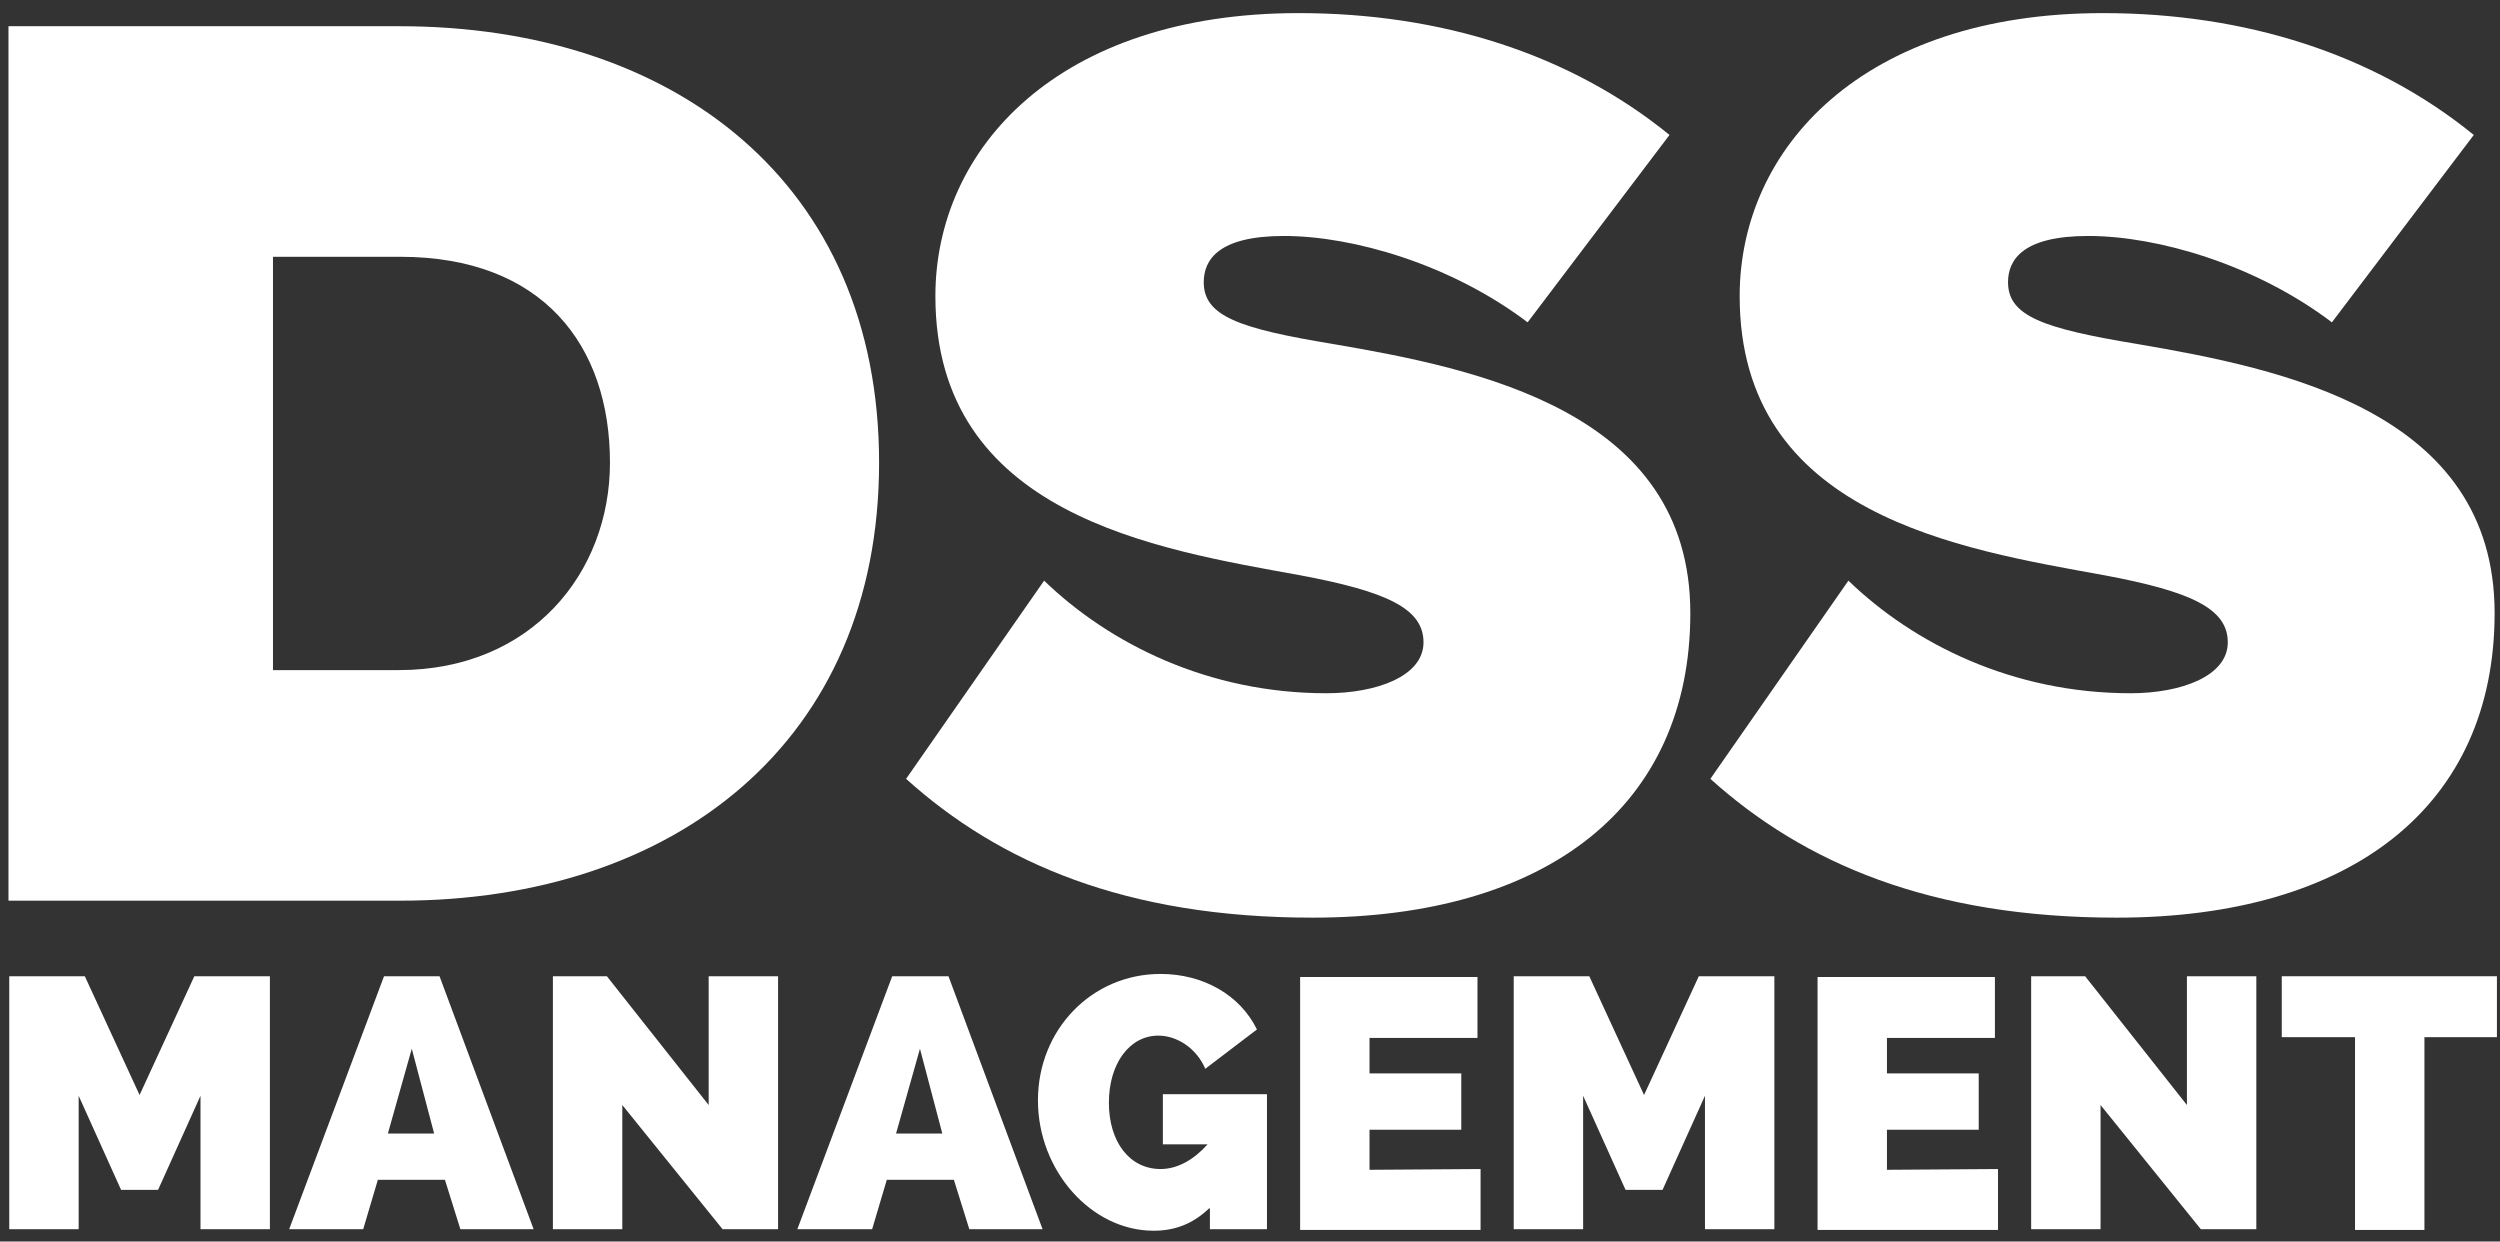
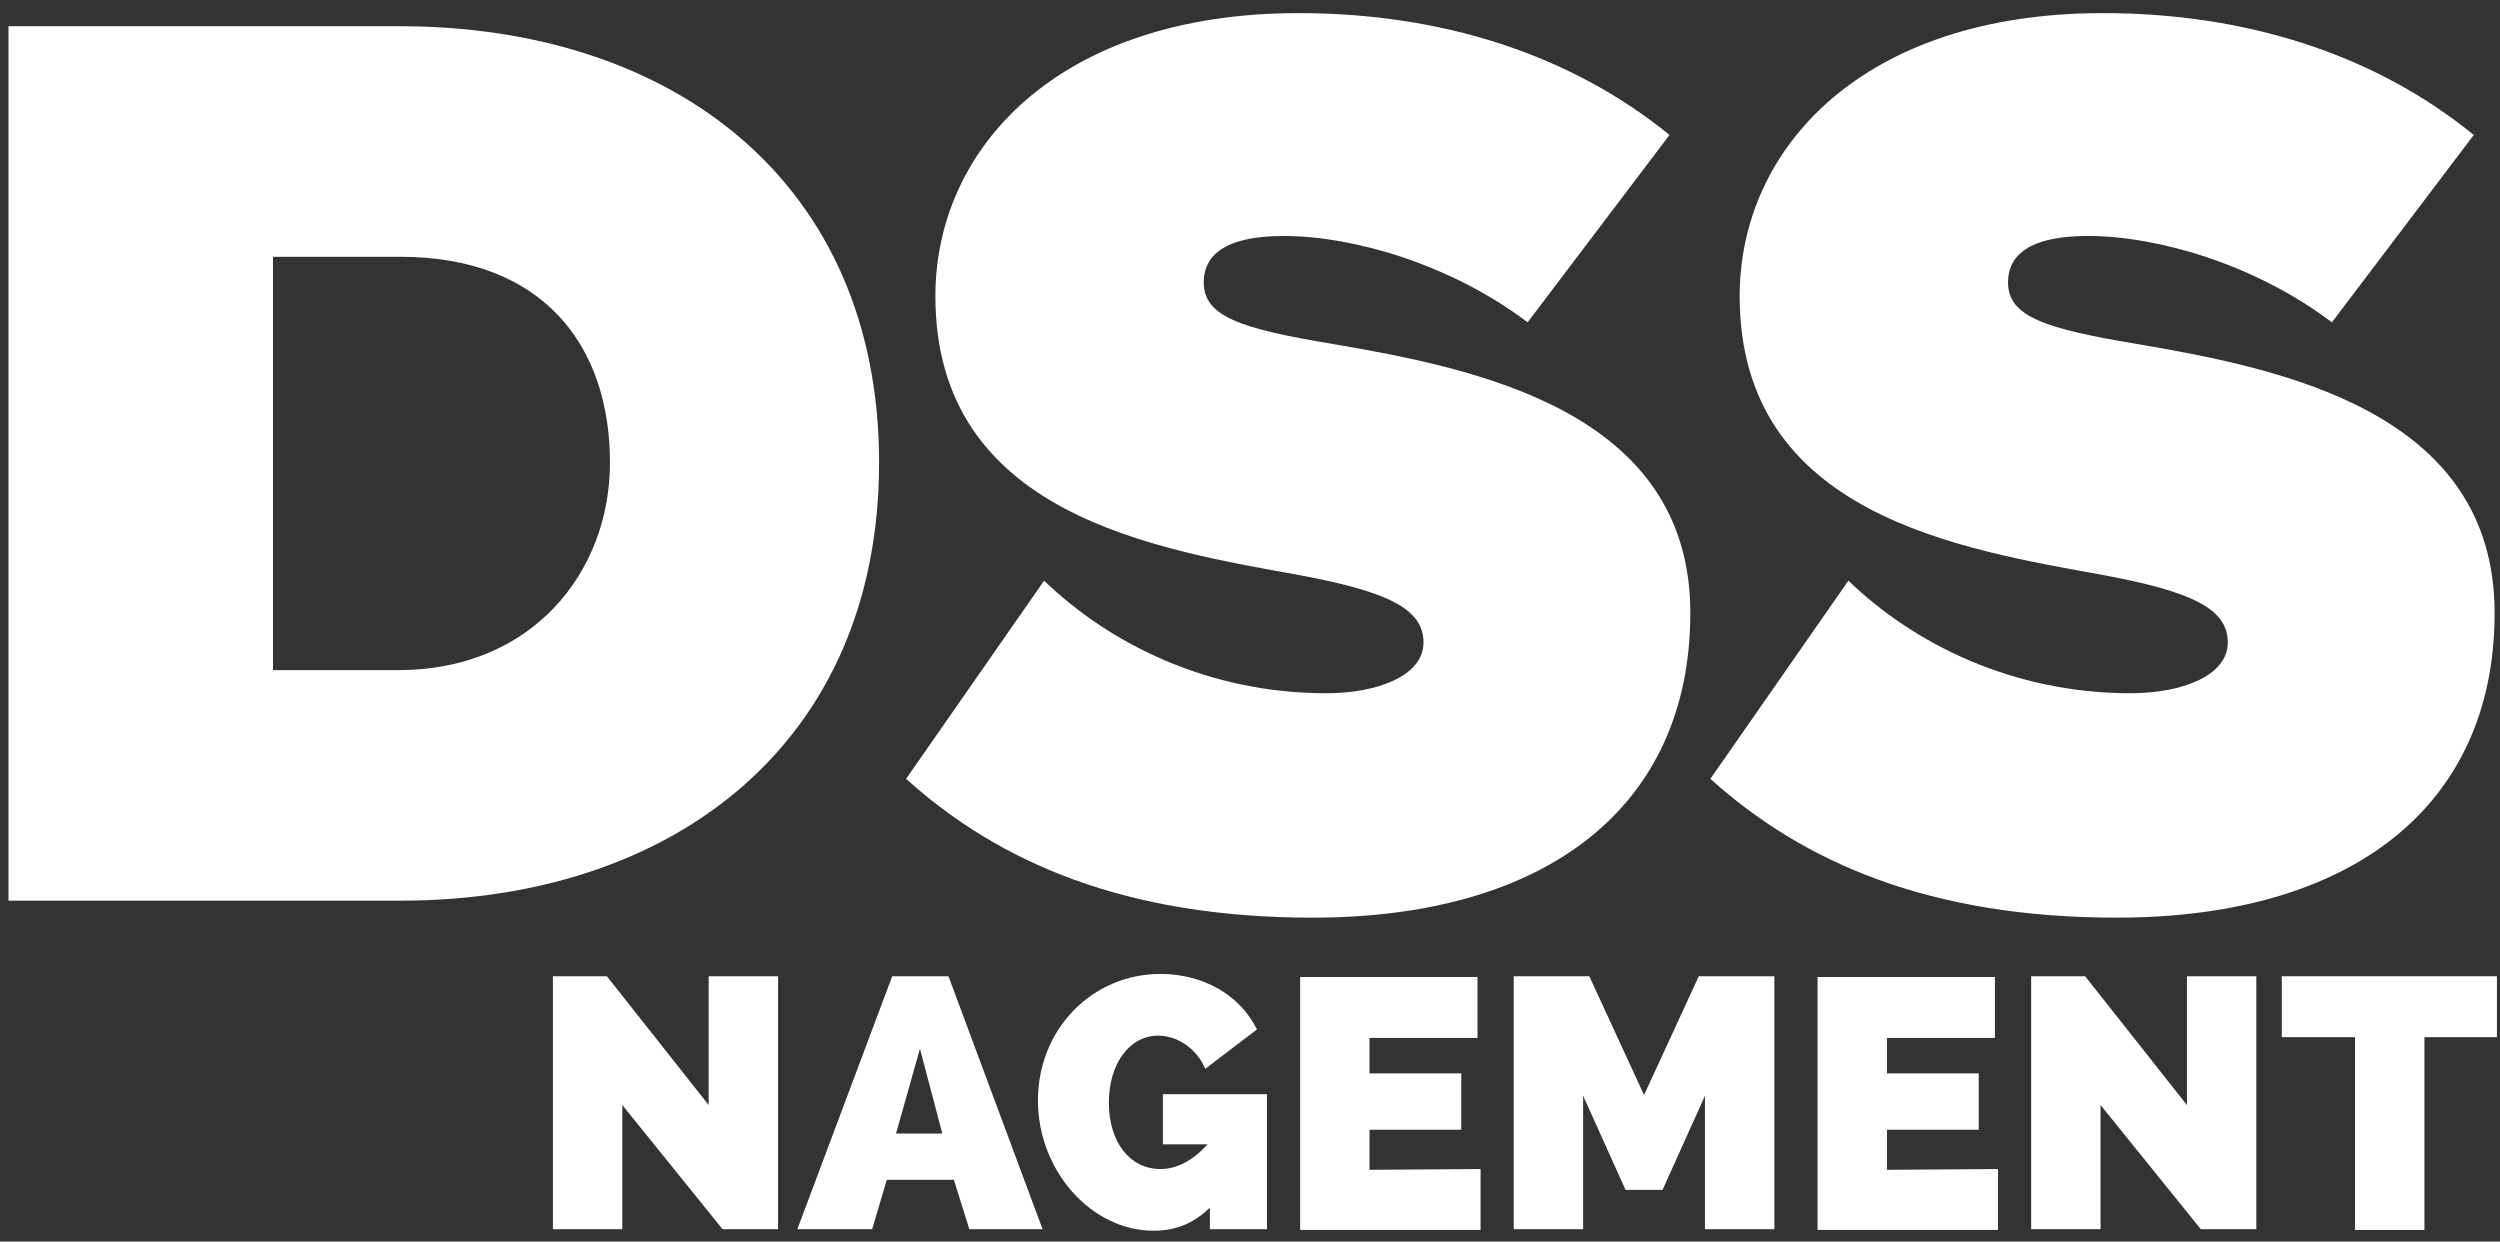
<svg xmlns="http://www.w3.org/2000/svg" version="1.1" id="Ebene_1" x="0px" y="0px" viewBox="0 0 324.2 161" style="enable-background:new 0 0 324.2 161;" xml:space="preserve">
  <rect x="0" y="0" width="324.2" height="161" fill="#333333" stroke="none" />
  <style type="text/css">
	.st0{fill:#FFFFFF;}
	.st1{enable-background:new    ;}
</style>
  <g>
    <g id="Ebene_3_Kopie_Kopie">
      <g>
        <g>
          <path class="st0" d="M1.1,116.8V3.4h50.7C87.5,3.4,114,23.8,114,60s-26.5,56.8-62.1,56.8H1.1z M35.4,86.9h16.3      c17.2,0,27.4-12.6,27.4-26.9c0-15.3-8.8-26.7-27.2-26.7H35.4V86.9z" />
          <path class="st0" d="M135.4,75.3c8.5,8.2,21.3,14.6,36.6,14.6c6.5,0,12.6-2.2,12.6-6.6s-4.8-6.6-16-8.7      c-18.7-3.4-47.3-7.8-47.3-36.2c0-19.2,16-36.7,47.1-36.7c18.5,0,35.2,5.3,48.1,15.8l-18.4,24.3c-9.9-7.5-22.6-11.2-31.6-11.2      c-8.5,0-10.4,3.1-10.4,6c0,4.4,4.6,6,16.7,8c18.7,3.2,46.4,8.7,46.4,34.9c0,25-18.5,39.5-49,39.5c-24.2,0-40.6-7.1-52.7-18      L135.4,75.3z" />
          <path class="st0" d="M239.7,75.3c8.5,8.2,21.3,14.6,36.6,14.6c6.5,0,12.6-2.2,12.6-6.6s-4.8-6.6-16-8.7      c-18.7-3.4-47.3-7.8-47.3-36.2c0-19.2,16-36.7,47.1-36.7c18.5,0,35.2,5.3,48.1,15.8l-18.4,24.3c-9.9-7.5-22.6-11.2-31.6-11.2      c-8.5,0-10.4,3.1-10.4,6c0,4.4,4.6,6,16.7,8c18.7,3.2,46.4,8.7,46.4,34.9c0,25-18.5,39.5-49,39.5c-24.2,0-40.6-7.1-52.7-18      L239.7,75.3z" />
        </g>
      </g>
    </g>
    <g id="Ebene_3_Kopie_00000012460188509618013790000010101327738440974234_">
      <g class="st1">
-         <path class="st0" d="M26,159.4v-17.3l-5.5,12.2h-4.8l-5.5-12.2v17.3h-9v-32.8H11l7.1,15.4l7.1-15.4H35v32.8L26,159.4L26,159.4z" />
-         <path class="st0" d="M37.5,159.4l12.3-32.8H57l12.2,32.8h-9.5l-2-6.4H49l-1.9,6.4H37.5z M53.4,136l-3.1,11h6L53.4,136z" />
        <path class="st0" d="M80.7,143.3v16.1h-9v-32.8h7l13.2,16.7v-16.7h9v32.8h-7.2L80.7,143.3z" />
        <path class="st0" d="M103.4,159.4l12.3-32.8h7.3l12.2,32.8h-9.5l-2-6.4H115l-1.9,6.4H103.4z M119.3,136l-3.1,11h6L119.3,136z" />
        <path class="st0" d="M156.8,156.7c-2.1,2-4.4,2.9-7.2,2.9c-8.1,0-15-7.8-15-16.9c0-9.2,7-16.4,15.9-16.4c5.5,0,10.3,2.7,12.5,7.2     l-6.7,5.1c-1.1-2.6-3.6-4.3-6.1-4.3c-3.7,0-6.4,3.6-6.4,8.7c0,5.1,2.7,8.6,6.7,8.6c2.2,0,4.3-1.2,6.1-3.2h-5.8v-6.5h13.5v17.5     h-7.4v-2.7H156.8z" />
        <path class="st0" d="M192,151.6v7.9h-23.4v-32.8h23v7.9h-14v4.6h11.9v7.3h-11.9v5.2L192,151.6L192,151.6z" />
        <path class="st0" d="M221.1,159.4v-17.3l-5.5,12.2h-4.8l-5.5-12.2v17.3h-9v-32.8h9.8l7.1,15.4l7.1-15.4h9.8v32.8L221.1,159.4     L221.1,159.4z" />
        <path class="st0" d="M259.1,151.6v7.9h-23.4v-32.8h23v7.9h-14v4.6h11.9v7.3h-11.9v5.2L259.1,151.6L259.1,151.6z" />
        <path class="st0" d="M272.4,143.3v16.1h-9v-32.8h7l13.2,16.7v-16.7h9v32.8h-7.2L272.4,143.3z" />
        <path class="st0" d="M323.8,134.5h-9.4v25h-9v-25h-9.5v-7.9h27.9V134.5z" />
      </g>
    </g>
  </g>
</svg>